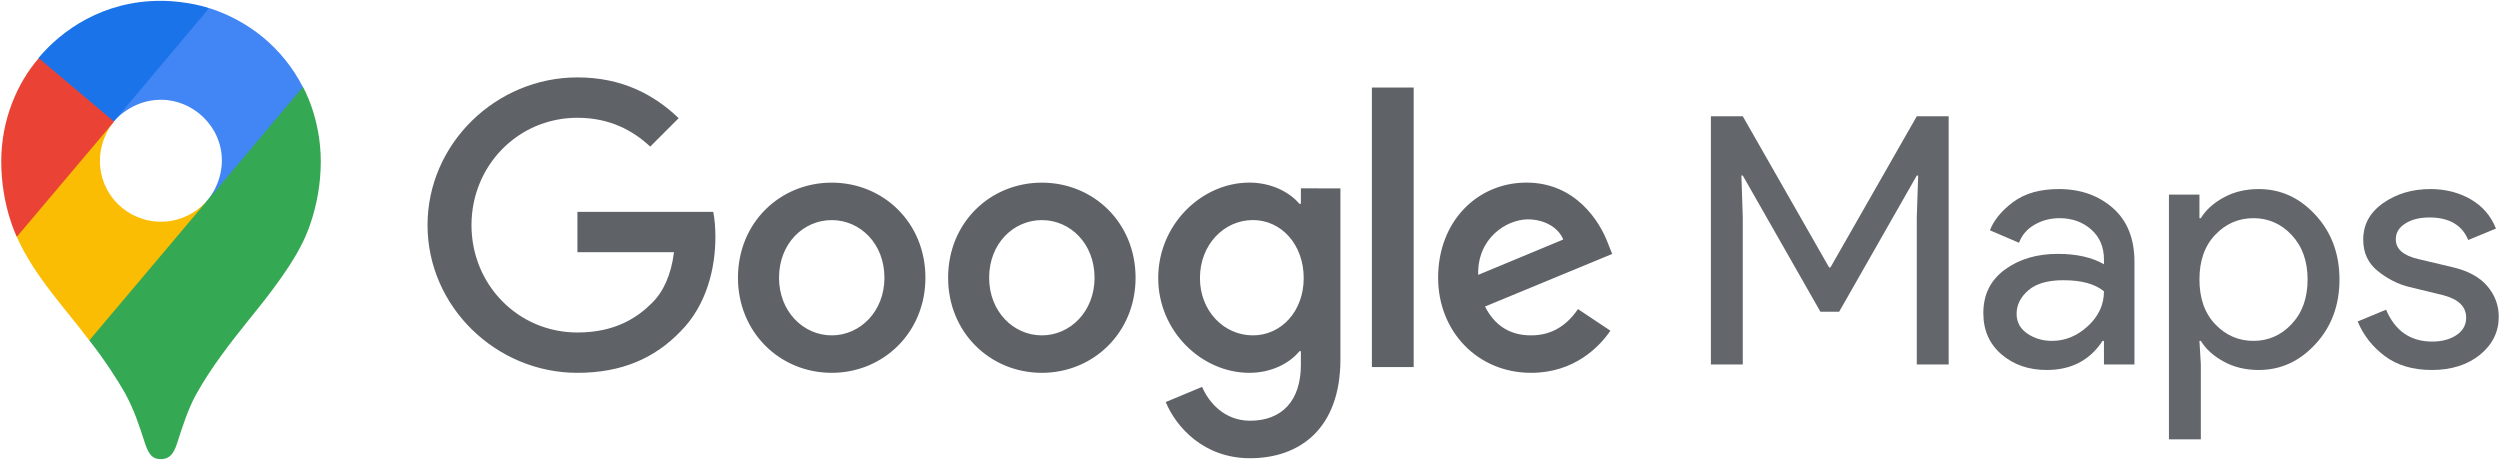
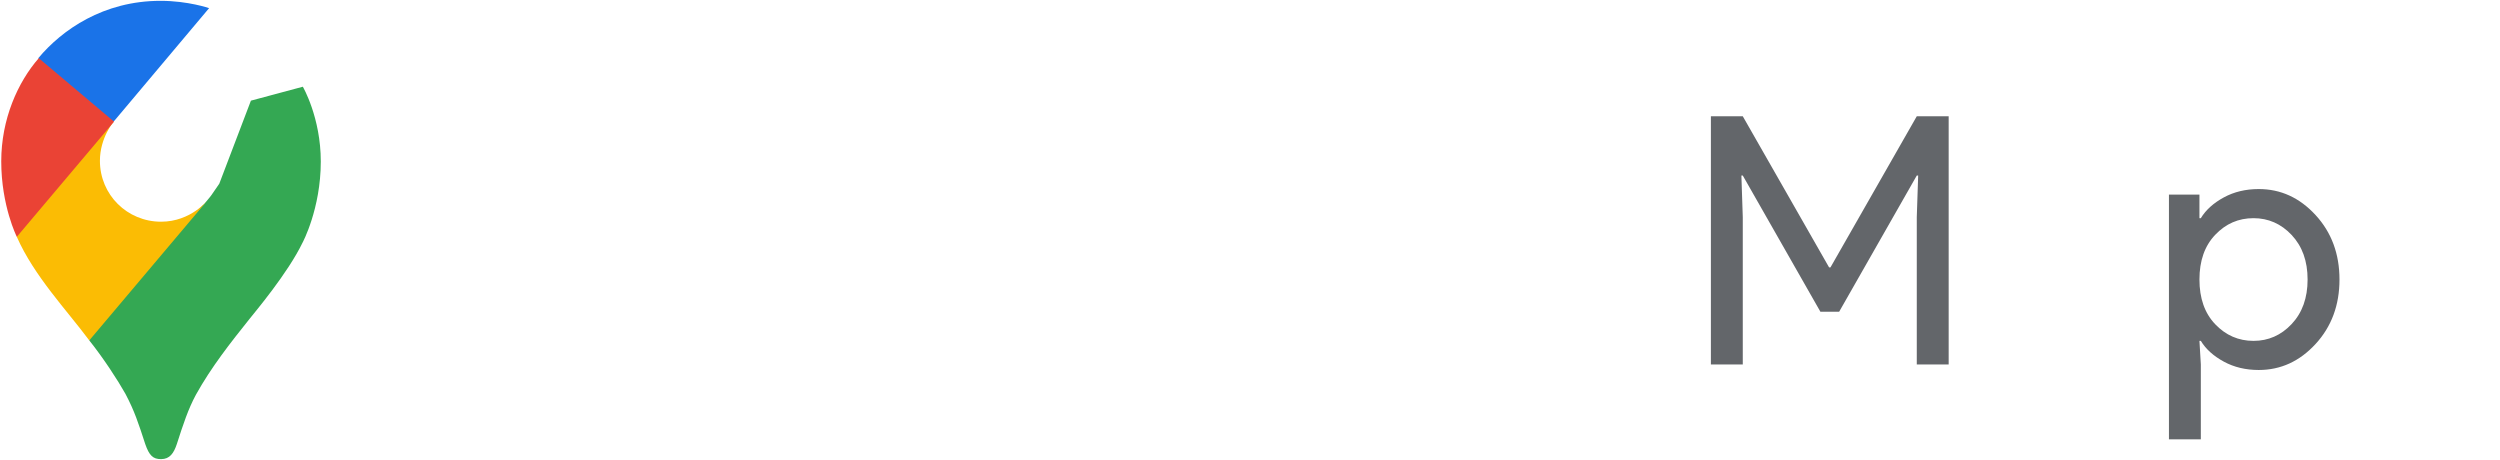
<svg xmlns="http://www.w3.org/2000/svg" width="924" height="170" viewBox="0 0 924 170" fill="none">
-   <path fill-rule="evenodd" clip-rule="evenodd" d="M546.344 101.587L577.771 88.531C576.04 84.143 570.848 81.076 564.729 81.076C556.865 81.076 545.949 87.999 546.344 101.587ZM583.221 114.234L595.2 122.22C591.343 127.943 582.022 137.797 565.913 137.797C545.949 137.797 531.526 122.341 531.526 102.65C531.526 81.729 546.086 67.488 564.183 67.488C582.432 67.488 591.343 82.002 594.274 89.867L595.868 93.86L548.864 113.293C552.462 120.352 558.049 123.95 565.913 123.95C573.763 123.95 579.228 120.079 583.221 114.234ZM507.052 135.671H522.493V32.342H507.052V135.671ZM481.85 102.771C481.85 90.398 473.591 81.334 463.07 81.334C452.427 81.334 443.5 90.398 443.5 102.771C443.5 115.023 452.427 123.95 463.07 123.95C473.591 123.95 481.85 115.023 481.85 102.771ZM495.423 69.629V132.741C495.423 158.702 480.119 169.36 462.007 169.36C444.958 169.36 434.71 157.913 430.854 148.591L444.305 142.989C446.704 148.712 452.564 155.499 462.022 155.499C473.606 155.499 480.803 148.318 480.803 134.866V129.811H480.271C476.81 134.077 470.145 137.797 461.764 137.797C444.183 137.797 428.075 122.478 428.075 102.771C428.075 82.928 444.183 67.488 461.764 67.488C470.16 67.488 476.81 71.208 480.271 75.337H480.803V69.614C480.787 69.629 495.423 69.629 495.423 69.629ZM326.887 102.65C326.887 89.988 317.868 81.35 307.408 81.35C296.947 81.35 287.929 90.003 287.929 102.65C287.929 115.16 296.947 123.95 307.408 123.95C317.853 123.95 326.887 115.16 326.887 102.65ZM342.038 102.65C342.038 122.888 326.477 137.797 307.393 137.797C288.309 137.797 272.747 122.888 272.747 102.65C272.747 82.276 288.309 67.504 307.393 67.504C326.492 67.504 342.038 82.276 342.038 102.65ZM404.543 102.65C404.543 89.988 395.525 81.35 385.064 81.35C374.604 81.35 365.586 90.003 365.586 102.65C365.586 115.16 374.604 123.95 385.064 123.95C395.525 123.95 404.543 115.16 404.543 102.65ZM419.71 102.65C419.71 122.888 404.148 137.797 385.064 137.797C365.98 137.797 350.419 122.888 350.419 102.65C350.419 82.276 365.98 67.504 385.064 67.504C404.148 67.504 419.71 82.276 419.71 102.65ZM213.4 137.797C183.309 137.797 158.016 113.293 158.016 83.202C158.016 53.111 183.325 28.607 213.416 28.607C230.07 28.607 241.912 35.135 250.839 43.668L240.318 54.189C233.927 48.192 225.273 43.531 213.416 43.531C191.447 43.531 174.261 61.248 174.261 83.217C174.261 105.185 191.447 122.888 213.416 122.888C227.656 122.888 235.779 117.164 240.986 111.972C245.252 107.721 248.046 101.587 249.109 93.207H213.416V78.298H263.608C264.154 80.955 264.412 84.158 264.412 87.62C264.412 98.809 261.345 112.655 251.507 122.508C241.897 132.483 229.645 137.797 213.4 137.797Z" fill="#5F6368" />
  <path d="M632.345 134.698V42.972H644.131L676.03 98.828H676.543L708.442 42.972H720.228V134.698H708.442V80.252L708.954 64.879H708.442L679.745 115.226H672.827L644.131 64.879H643.618L644.131 80.252V134.698H632.345Z" fill="#63666A" />
-   <path d="M756.483 136.748C749.822 136.748 744.249 134.826 739.765 130.983C735.281 127.14 733.039 122.079 733.039 115.738C733.039 108.884 735.665 103.567 740.982 99.66C746.298 95.753 752.832 93.831 760.583 93.831C767.501 93.831 773.202 95.112 777.621 97.674V95.881C777.621 91.269 776.02 87.554 772.881 84.799C769.743 82.045 765.835 80.636 761.223 80.636C757.828 80.636 754.69 81.468 751.935 83.07C749.181 84.671 747.259 86.913 746.234 89.731L735.473 85.12C736.946 81.34 739.765 77.881 744.057 74.679C748.348 71.476 753.985 69.874 760.967 69.874C768.974 69.874 775.636 72.245 780.952 76.921C786.269 81.597 788.895 88.258 788.895 96.778V134.698H777.621V125.987H777.109C772.433 133.161 765.515 136.748 756.483 136.748ZM758.405 125.987C763.273 125.987 767.693 124.193 771.664 120.542C775.636 116.891 777.621 112.599 777.621 107.667C774.29 104.913 769.294 103.567 762.632 103.567C756.932 103.567 752.576 104.784 749.693 107.283C746.811 109.781 745.338 112.663 745.338 115.994C745.338 119.069 746.683 121.503 749.309 123.296C751.935 125.09 755.01 125.987 758.405 125.987Z" fill="#63666A" />
  <path d="M834.822 136.748C830.018 136.748 825.726 135.723 821.947 133.673C818.168 131.623 815.285 129.061 813.428 125.987H812.915L813.428 134.698V162.37H801.642V71.924H812.915V80.636H813.428C815.285 77.561 818.168 74.999 821.947 72.949C825.726 70.899 830.018 69.874 834.822 69.874C842.957 69.874 849.939 73.077 855.832 79.483C861.725 85.888 864.672 93.831 864.672 103.311C864.672 112.791 861.725 120.734 855.832 127.14C849.939 133.545 842.957 136.748 834.822 136.748ZM832.9 125.987C838.345 125.987 843.085 123.937 846.992 119.773C850.9 115.61 852.886 110.165 852.886 103.311C852.886 96.457 850.9 91.013 846.992 86.849C843.085 82.686 838.345 80.636 832.9 80.636C827.328 80.636 822.652 82.686 818.744 86.785C814.837 90.885 812.915 96.393 812.915 103.311C812.915 110.229 814.837 115.738 818.744 119.837C822.652 123.937 827.392 125.987 832.9 125.987Z" fill="#63666A" />
-   <path d="M898.813 136.748C891.831 136.748 886.002 135.018 881.454 131.623C876.906 128.229 873.511 123.937 871.397 118.812L881.902 114.457C885.233 122.335 890.934 126.243 898.941 126.243C902.592 126.243 905.603 125.41 907.973 123.809C910.343 122.207 911.496 120.03 911.496 117.403C911.496 113.304 908.613 110.549 902.913 109.076L890.23 106.001C886.194 104.977 882.415 103.055 878.828 100.172C875.241 97.29 873.447 93.447 873.447 88.579C873.447 83.006 875.881 78.522 880.814 75.063C885.746 71.604 891.575 69.874 898.301 69.874C903.873 69.874 908.806 71.156 913.161 73.654C917.517 76.152 920.656 79.803 922.513 84.479L912.265 88.707C909.959 83.134 905.154 80.379 897.916 80.379C894.393 80.379 891.447 81.084 889.077 82.557C886.707 84.031 885.49 85.952 885.49 88.45C885.49 92.037 888.244 94.472 893.817 95.753L906.243 98.699C912.136 100.044 916.492 102.414 919.311 105.745C922.129 109.076 923.538 112.855 923.538 117.019C923.538 122.656 921.232 127.332 916.62 131.111C912.008 134.826 906.051 136.748 898.813 136.748Z" fill="#63666A" />
  <path d="M32.997 125.817C38.234 132.36 43.548 140.559 46.342 145.523C49.742 151.976 51.139 156.333 53.675 164.106C55.162 168.387 56.559 169.693 59.52 169.693C62.754 169.693 64.226 167.507 65.365 164.106C67.718 156.773 69.555 151.201 72.424 145.872C78.087 135.67 85.253 126.591 92.222 117.877C94.135 115.432 106.356 101.04 111.852 89.623C111.852 89.623 118.563 77.143 118.563 59.699C118.563 43.393 111.928 32.052 111.928 32.052L92.738 37.199L81.048 67.897L78.163 72.087L77.556 72.877L76.767 73.833L75.461 75.397L73.548 77.31L63.163 85.766L37.263 100.766L32.997 125.817Z" fill="#34A853" />
  <path d="M6.215 87.528C12.577 102.012 24.707 114.658 32.996 125.817L76.873 73.834C76.873 73.834 70.678 81.941 59.52 81.941C47.04 81.941 36.929 71.997 36.929 59.441C36.929 50.802 42.075 44.881 42.075 44.881L12.319 52.822L6.215 87.528Z" fill="#FBBC04" />
-   <path d="M77.389 3.009C91.949 7.716 104.429 17.569 111.929 32.144L76.858 73.925C76.858 73.925 82.005 67.913 82.005 59.365C82.005 46.536 71.195 36.865 59.505 36.865C48.422 36.865 42.06 44.897 42.06 44.897V18.541L77.389 3.009Z" fill="#4285F4" />
  <path d="M14.231 21.41C22.946 11.025 38.219 0.307 59.322 0.307C69.525 0.307 77.283 3.009 77.283 3.009L42.06 44.881H17.116L14.231 21.41Z" fill="#1A73E8" />
  <path d="M6.215 87.528C6.215 87.528 0.461 76.096 0.461 59.623C0.461 44.016 6.565 30.398 14.323 21.501L42.151 44.957L6.215 87.528Z" fill="#EA4335" />
</svg>